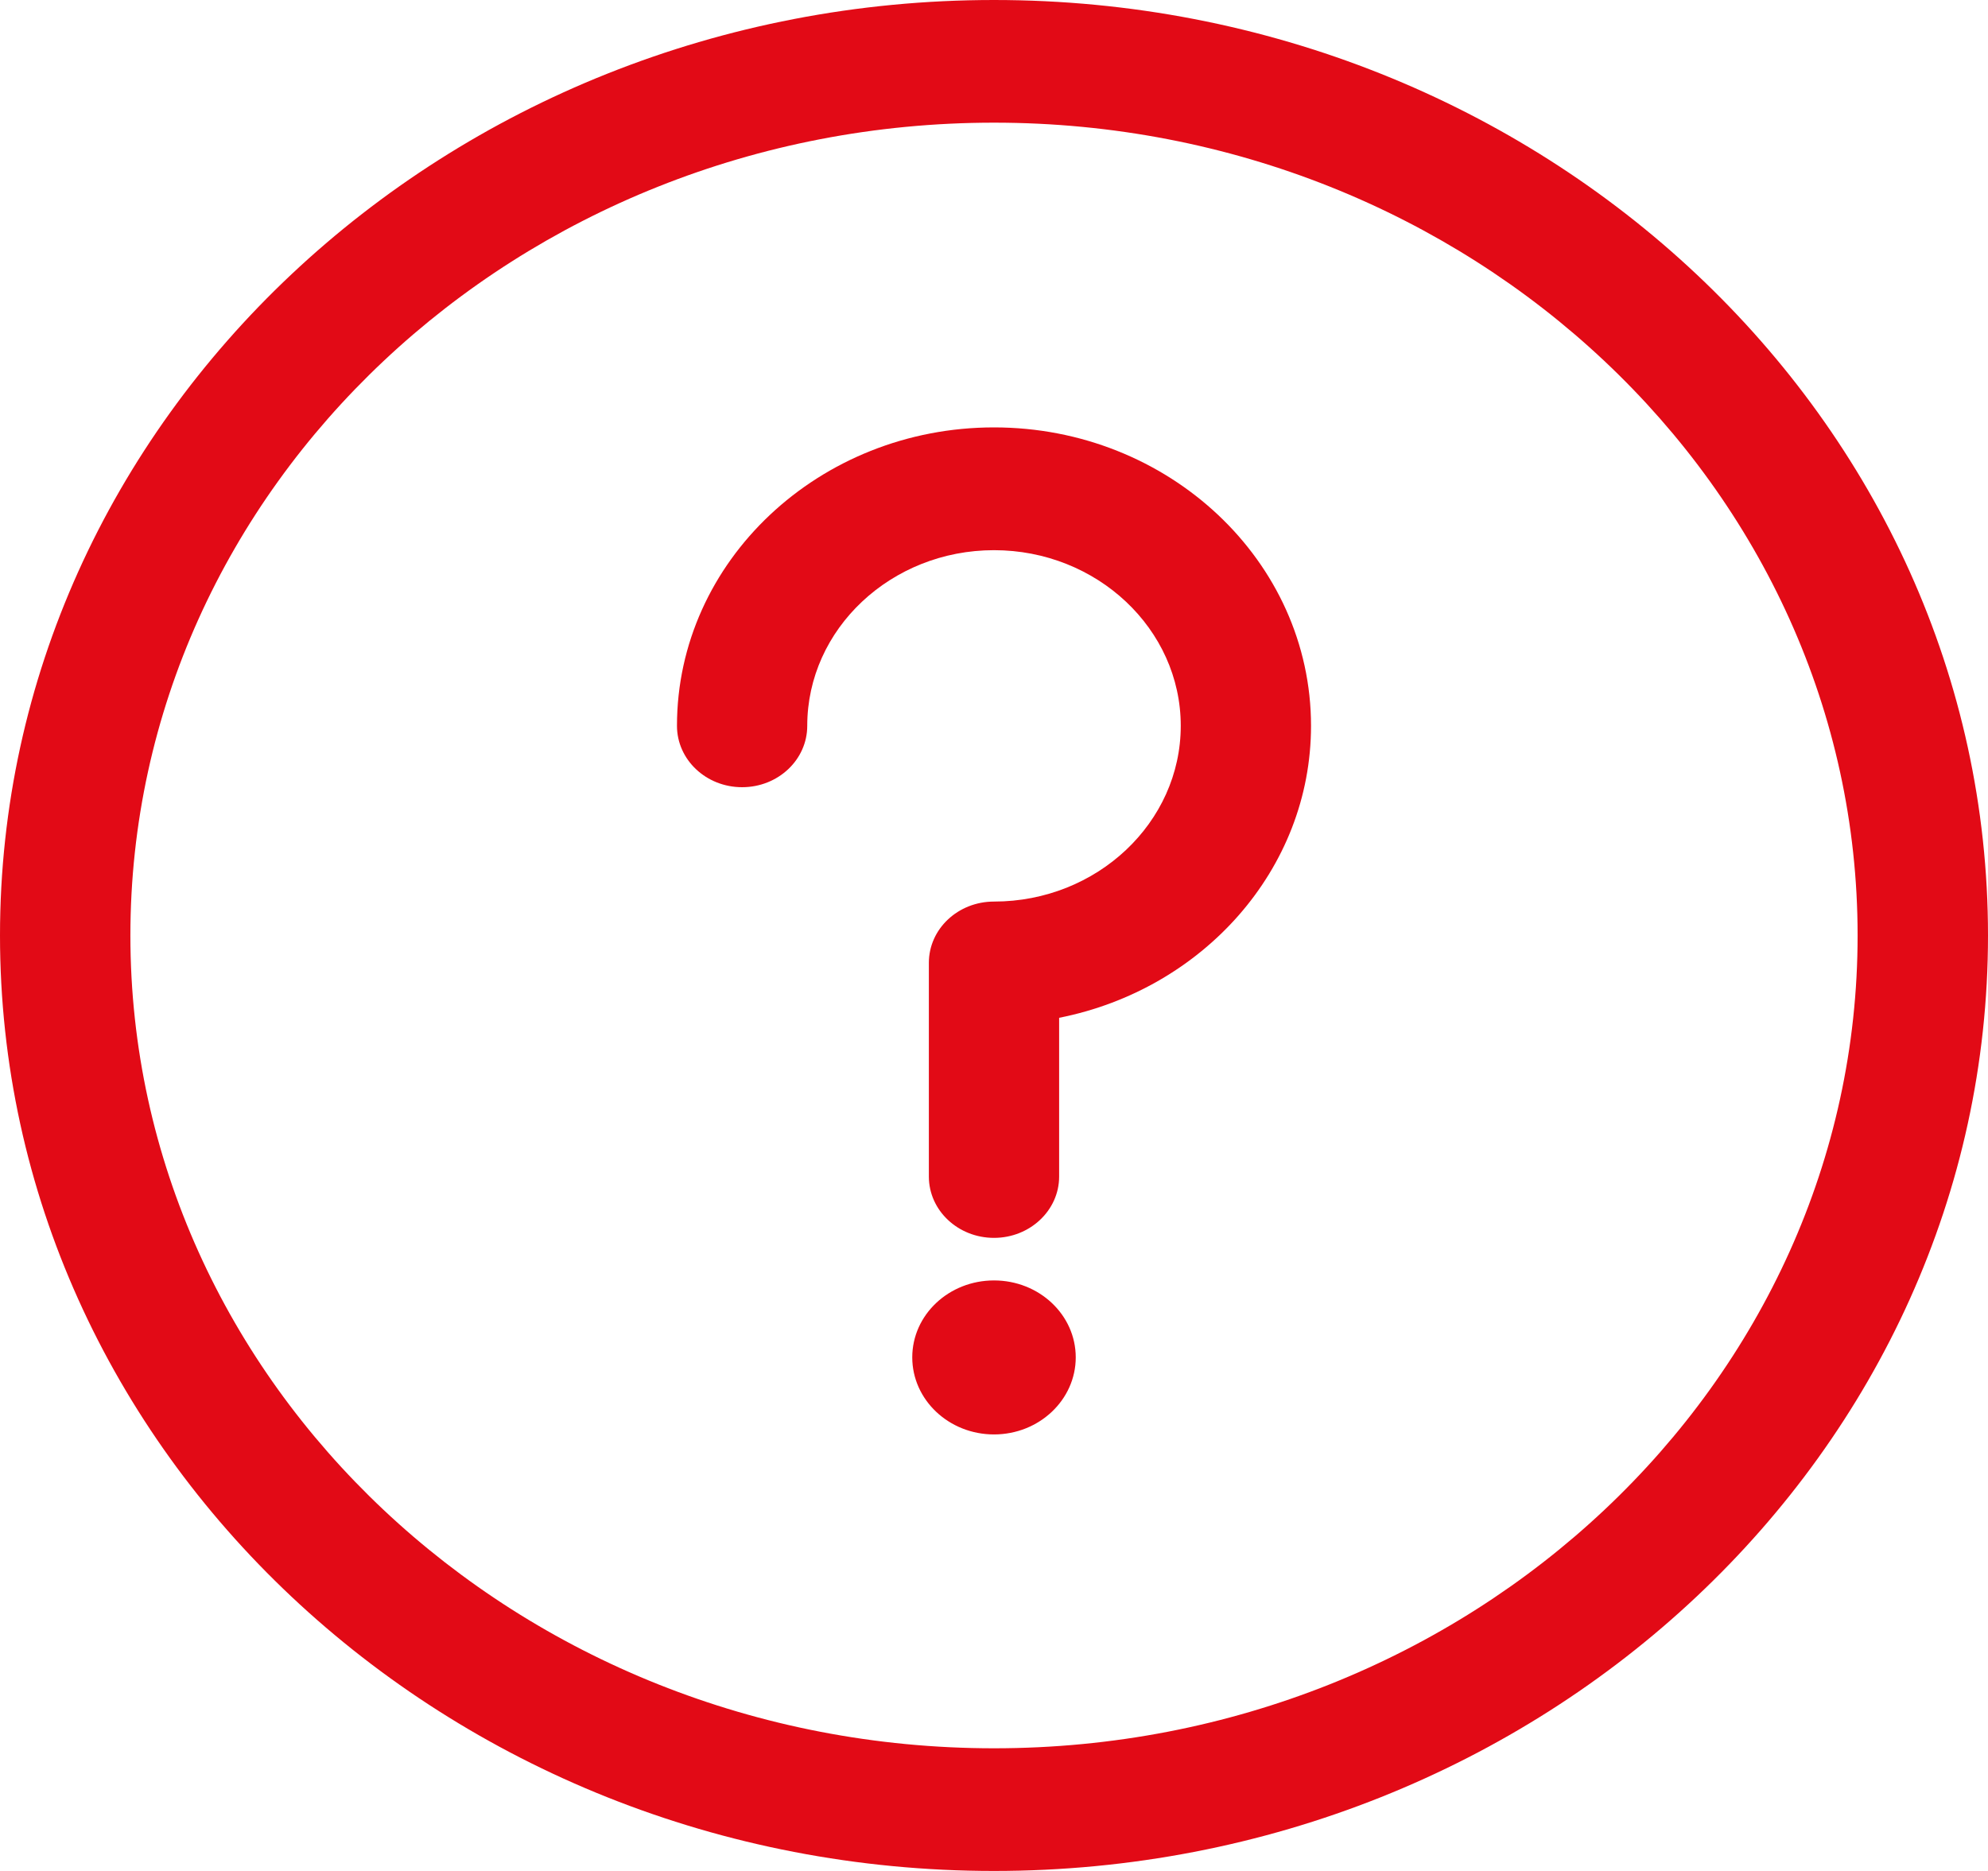
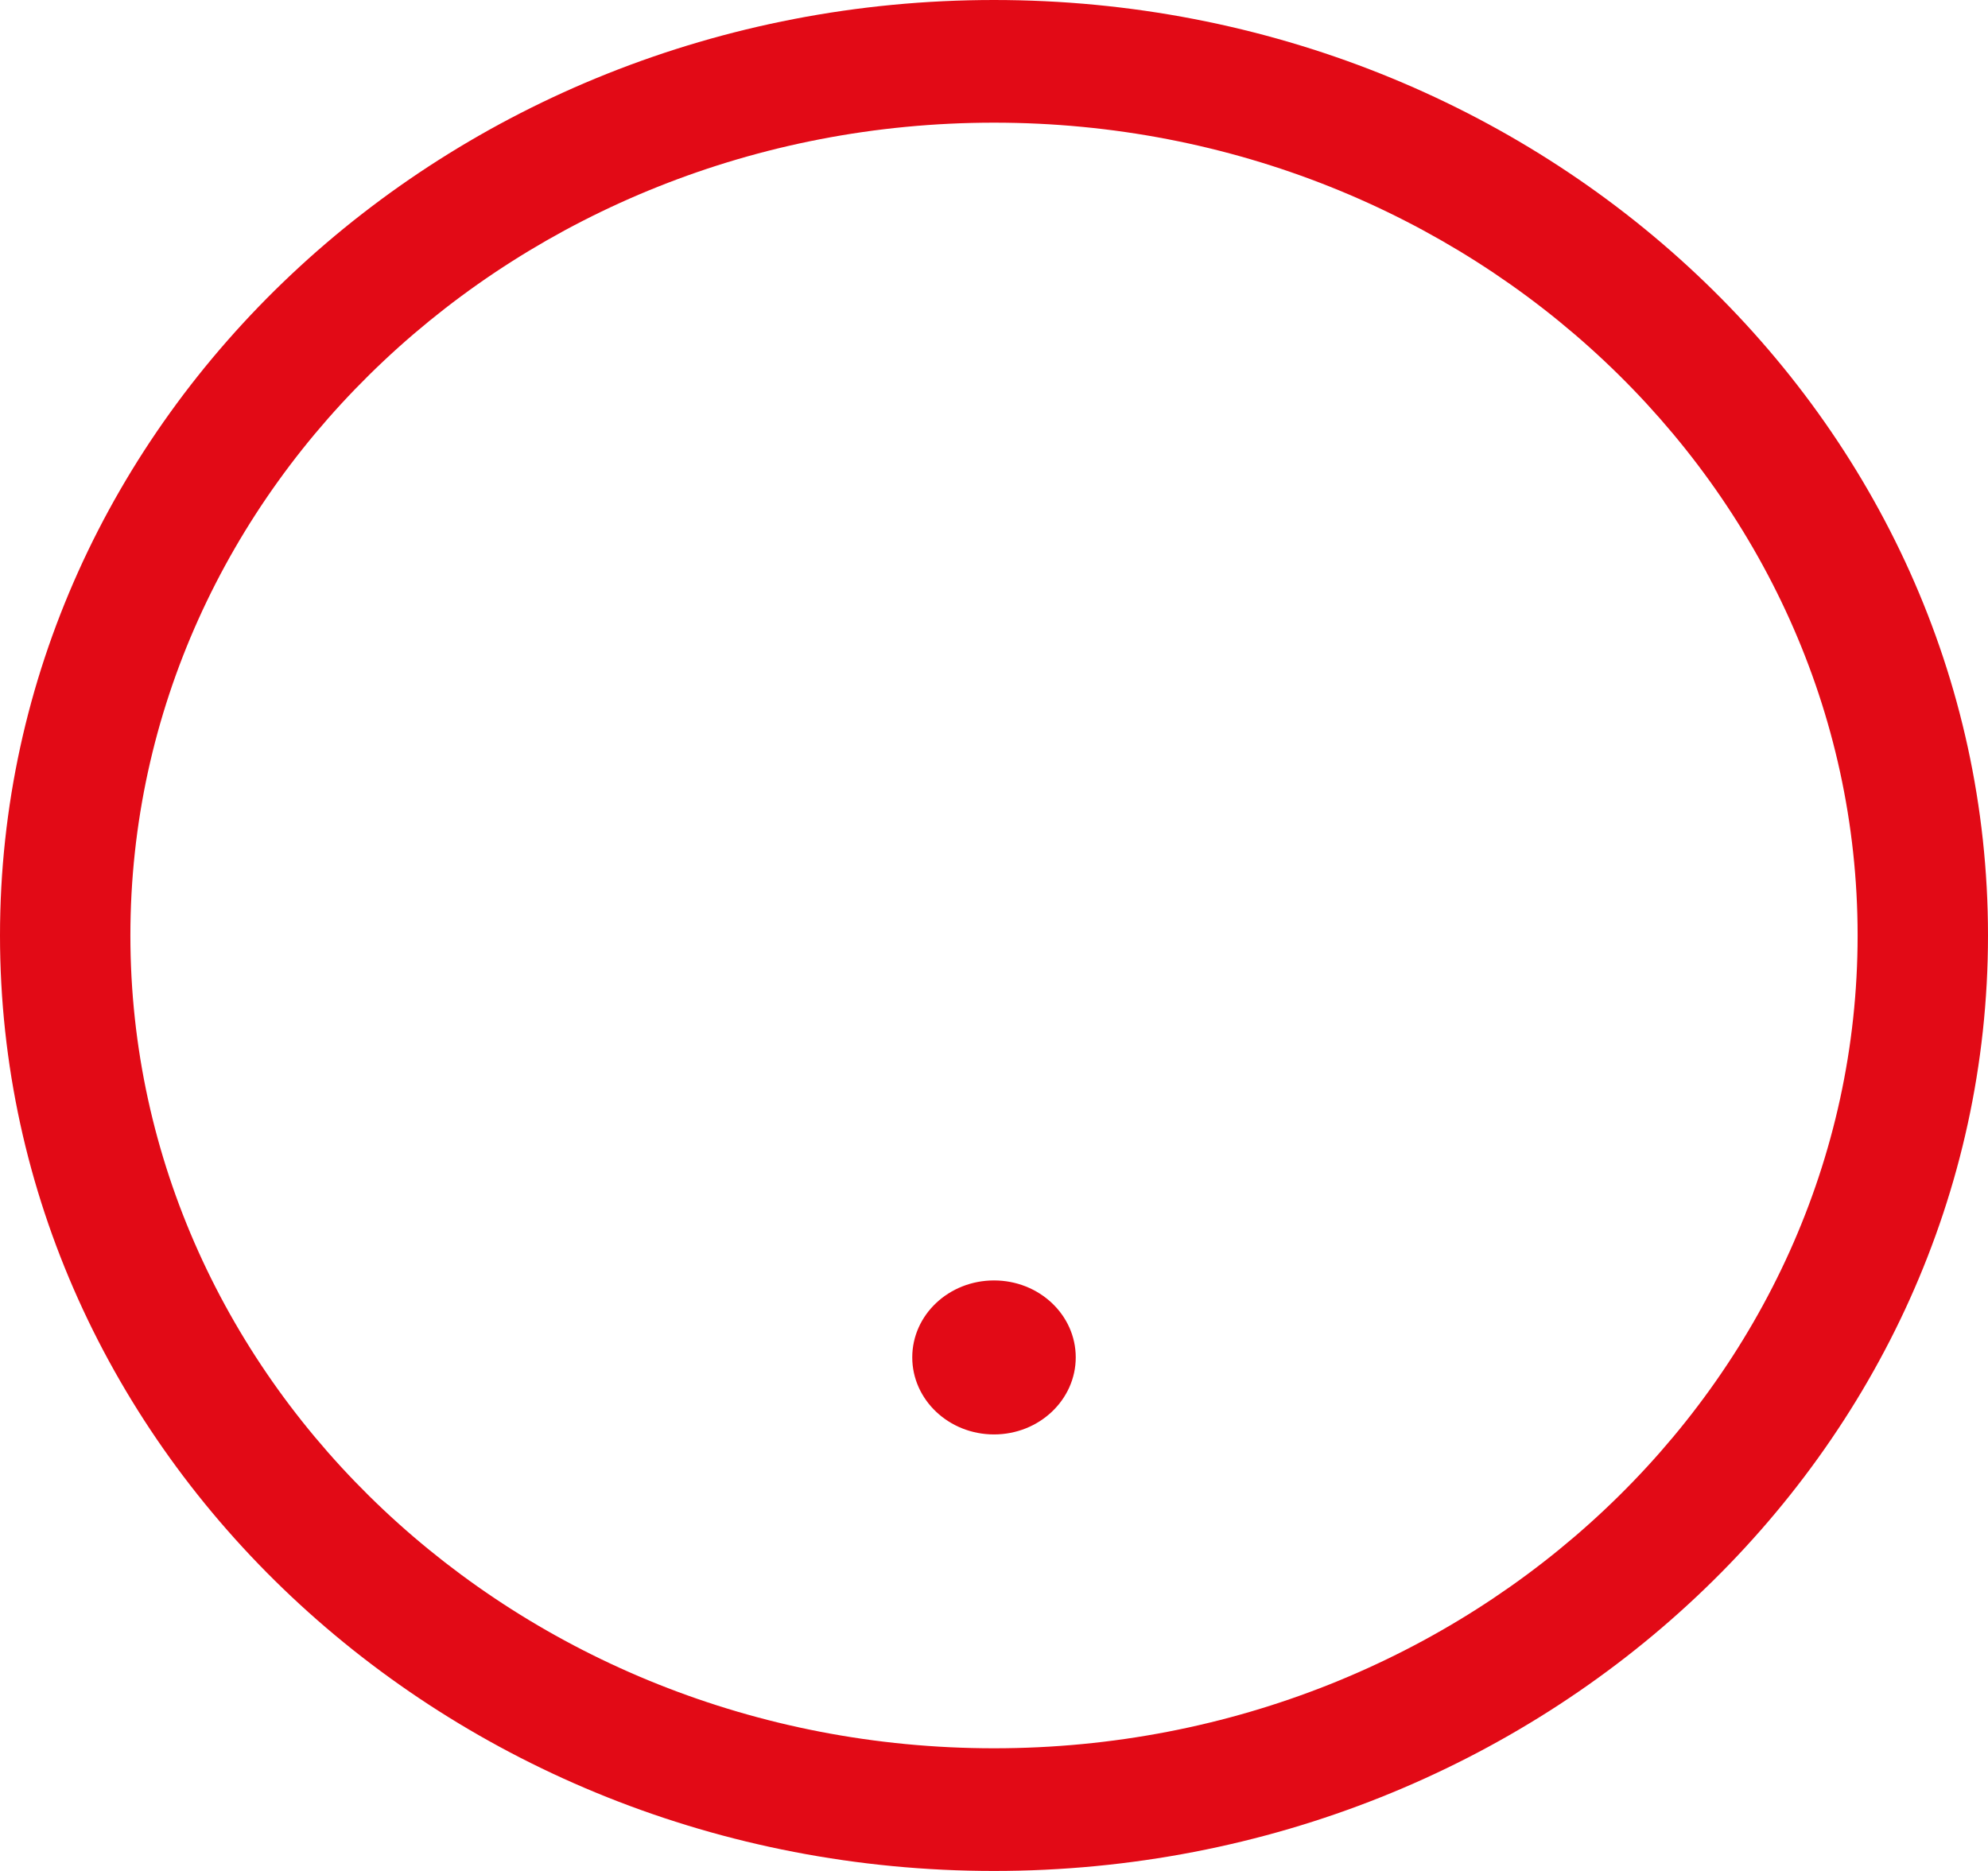
<svg xmlns="http://www.w3.org/2000/svg" width="17px" height="16px" viewBox="0 0 17 16" version="1.1">
  <title>Untitled</title>
  <desc>Created with Sketch.</desc>
  <defs />
  <g id="Page-1" stroke="none" stroke-width="1" fill="none" fill-rule="evenodd">
    <g id="icon_question" fill="#E20A16" fill-rule="nonzero">
      <path d="M8.5,0 C3.813,0 0,3.589 0,8 C0,12.411 3.813,16 8.5,16 C13.187,16 17,12.411 17,8 C17,3.589 13.187,0 8.5,0 Z M8.5,14.951 C4.428,14.951 1.115,11.832 1.115,8 C1.115,4.167 4.428,1.049 8.5,1.049 C12.572,1.049 15.885,4.167 15.885,8 C15.885,11.832 12.572,14.951 8.5,14.951 Z" id="Shape" />
-       <path d="M8.5,3.655 C7.005,3.655 5.789,4.8 5.789,6.207 C5.789,6.497 6.038,6.732 6.346,6.732 C6.654,6.732 6.903,6.497 6.903,6.207 C6.903,5.379 7.62,4.705 8.5,4.705 C9.38,4.705 10.097,5.379 10.097,6.207 C10.097,7.035 9.38,7.71 8.5,7.71 C8.192,7.71 7.943,7.944 7.943,8.234 L7.943,10.062 C7.943,10.351 8.192,10.586 8.5,10.586 C8.807,10.586 9.057,10.351 9.057,10.062 L9.057,8.704 C10.286,8.461 11.211,7.434 11.211,6.207 C11.211,4.8 9.995,3.655 8.5,3.655 Z" id="Shape" />
      <path d="M8.5,10.95 C8.114,10.95 7.801,11.244 7.801,11.608 C7.801,11.971 8.114,12.267 8.5,12.267 C8.886,12.267 9.199,11.971 9.199,11.608 C9.199,11.244 8.886,10.95 8.5,10.95 Z" id="Shape" />
    </g>
  </g>
</svg>